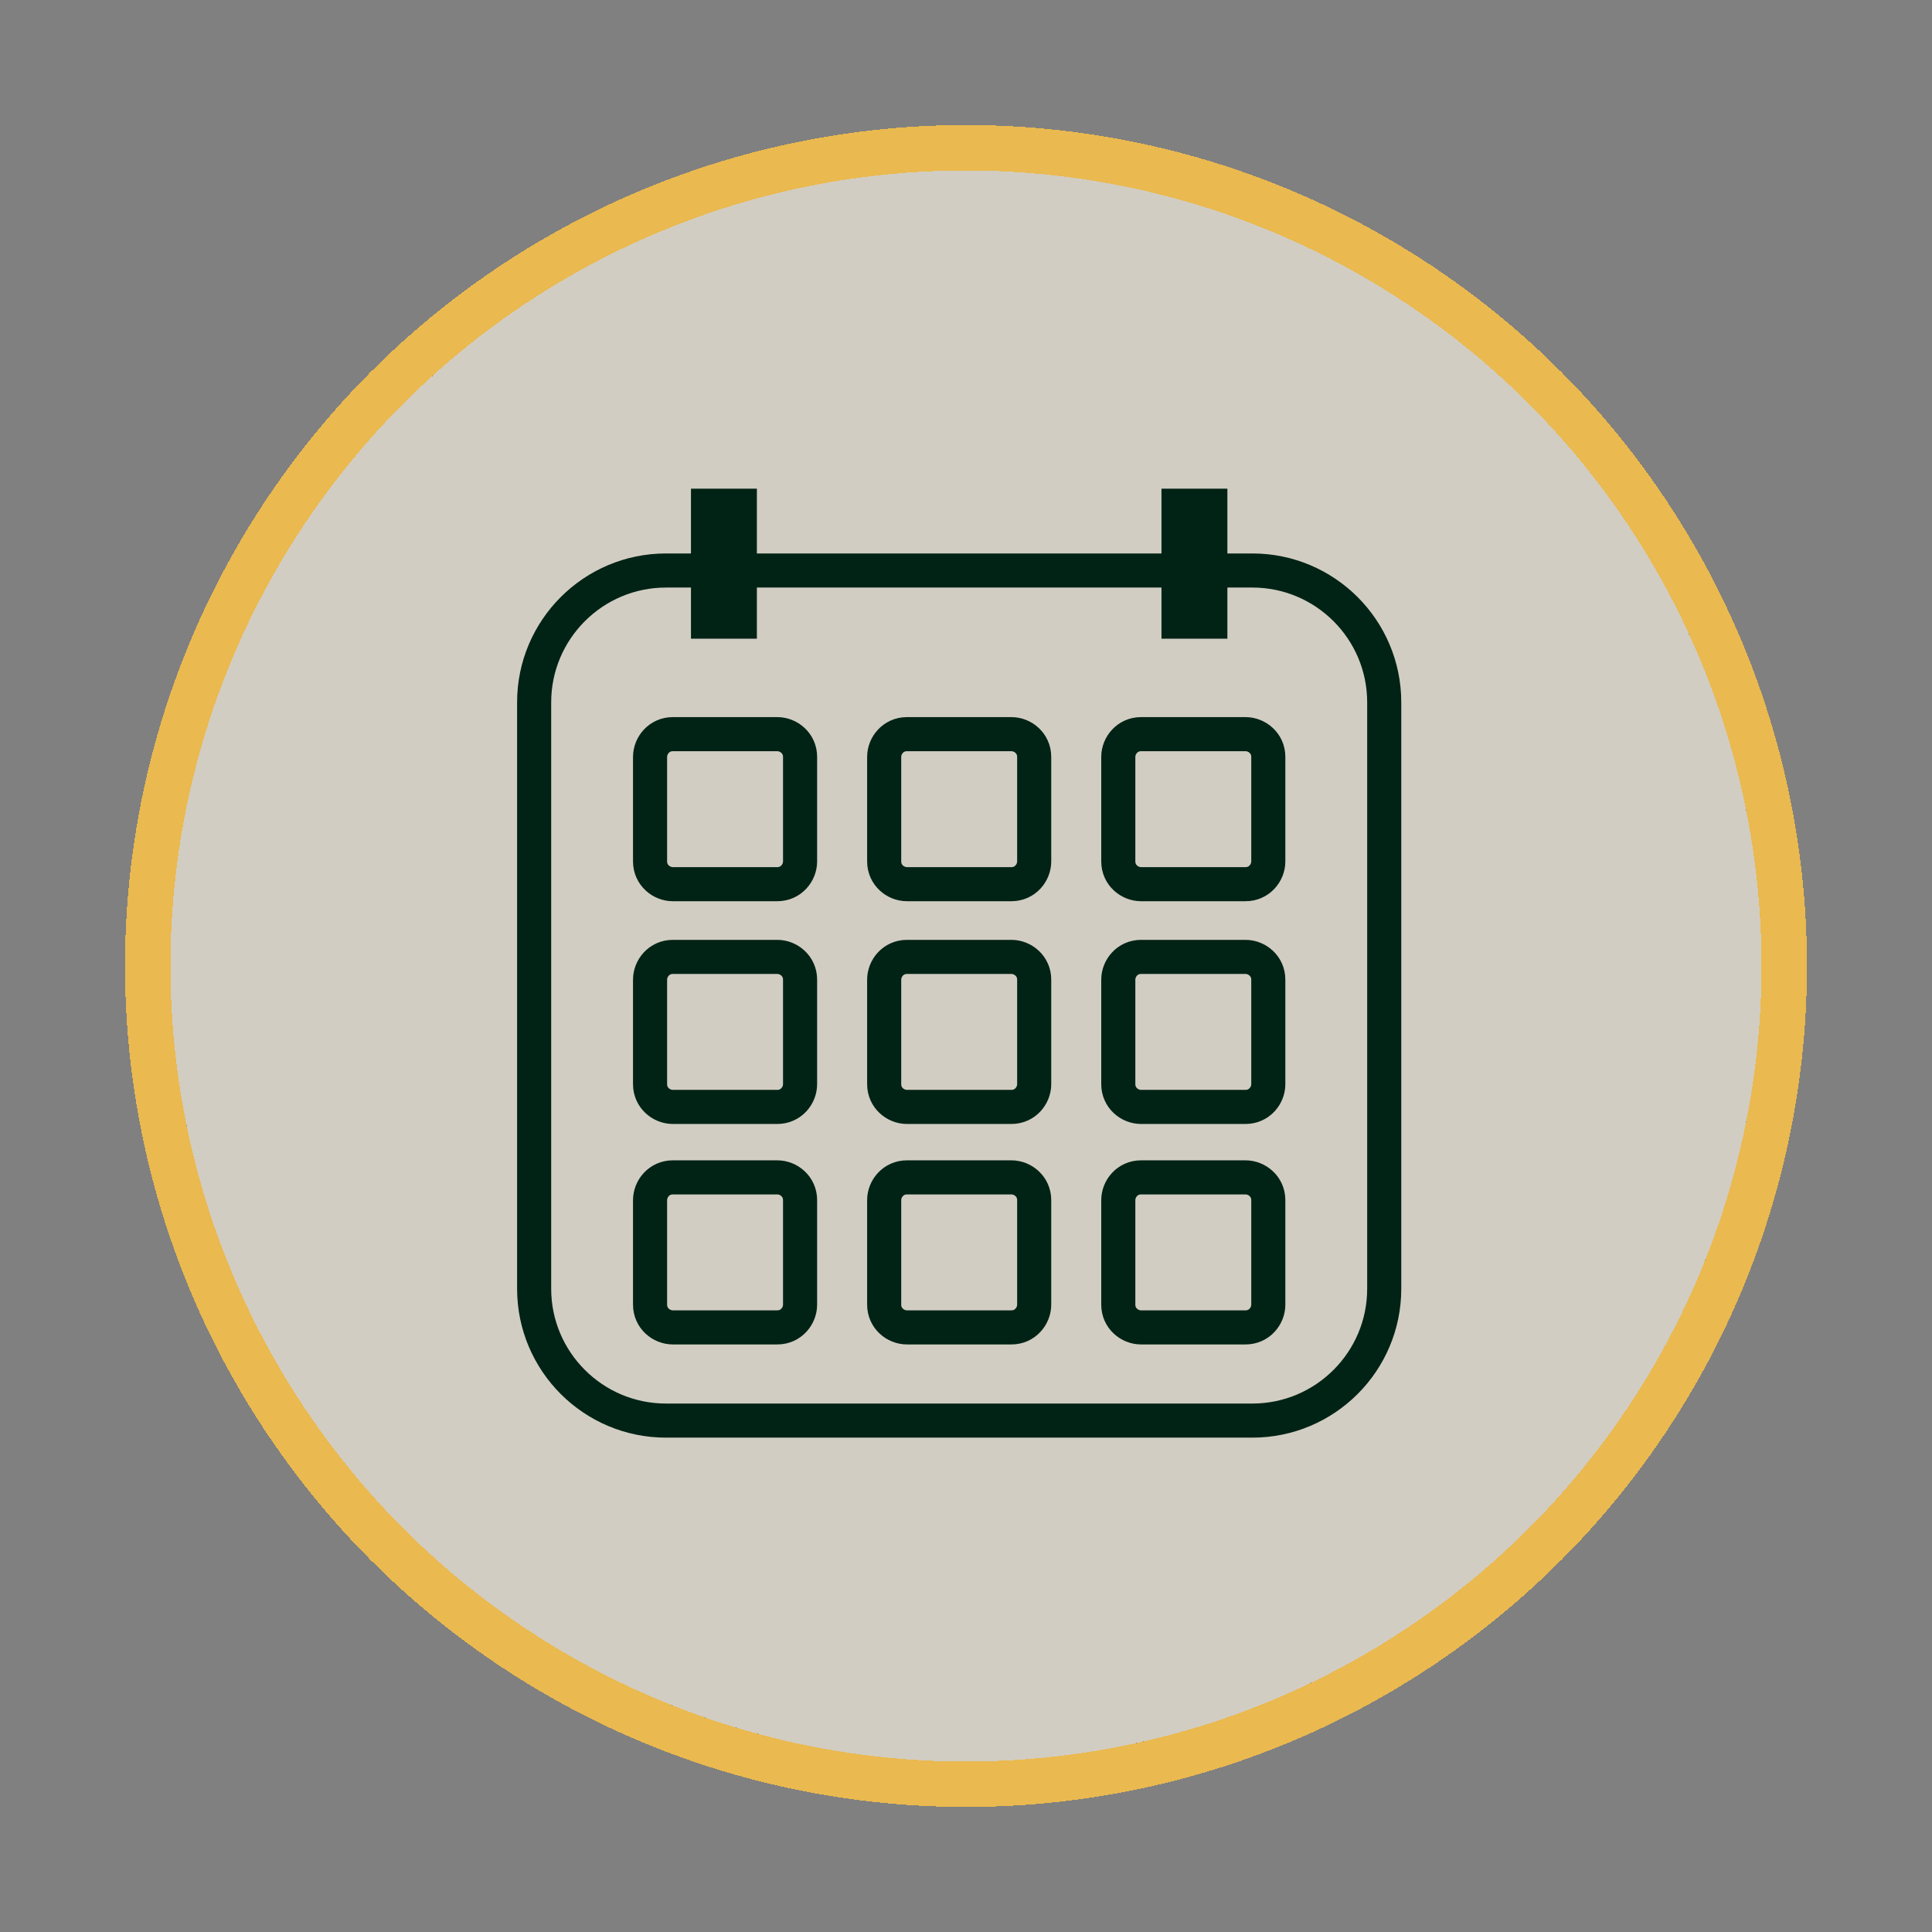
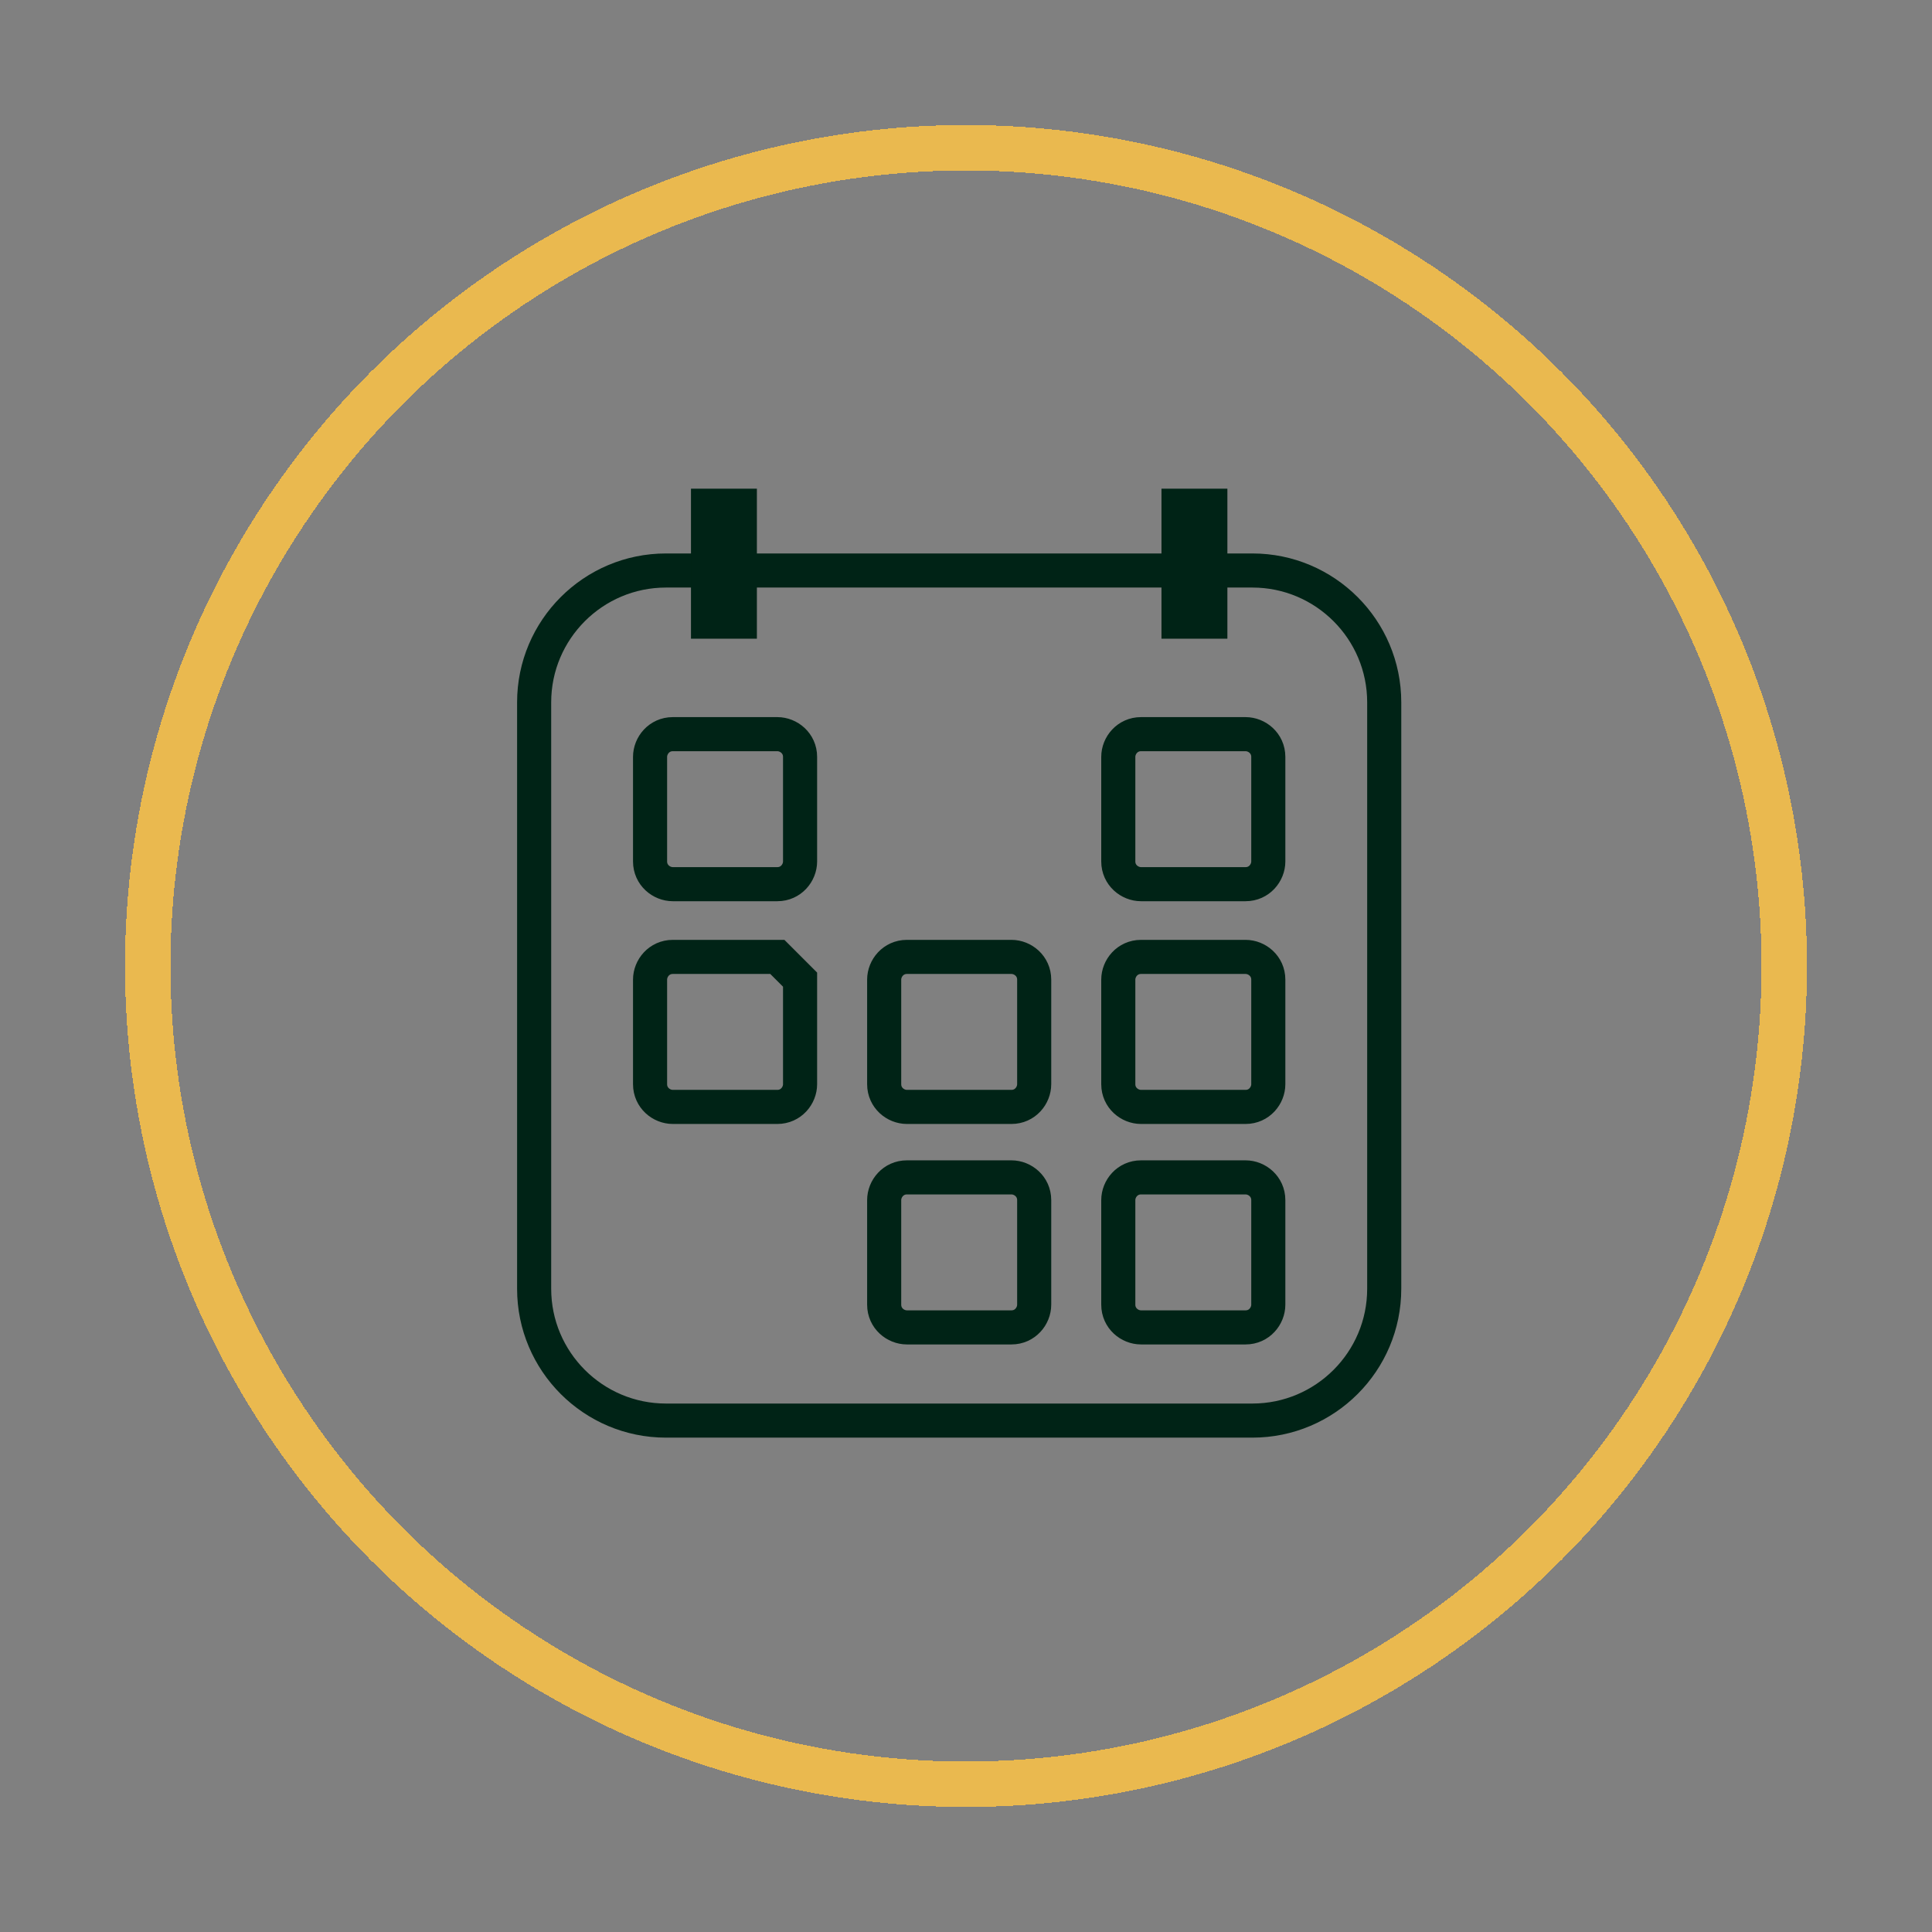
<svg xmlns="http://www.w3.org/2000/svg" id="Layer_1" viewBox="0 0 85 85">
  <rect x="0" y="0" width="85" height="85" fill="#808080" stroke="none" />
  <defs>
    <style>      .st0 {        fill: #002316;      }      .st1 {        stroke: #002316;        stroke-miterlimit: 10;        stroke-width: 1.5px;      }      .st1, .st2 {        fill: none;      }      .st2 {        stroke: #eab94f;        stroke-width: 2px;      }      .st3 {        fill-opacity: .7;      }      .st3, .st4 {        fill: #f6efde;      }    </style>
    <mask id="mask" x="7.5" y="7.5" width="70" height="70" maskUnits="userSpaceOnUse">
      <g id="mask0_31_2447">
        <circle class="st4" cx="42.5" cy="42.5" r="35" />
      </g>
    </mask>
  </defs>
  <g>
-     <circle class="st3" cx="42.5" cy="42.5" r="35" shape-rendering="crispEdges" />
    <circle class="st2" cx="42.5" cy="42.5" r="36" shape-rendering="crispEdges" />
  </g>
  <path class="st1" d="M55.1,25.1h-25.8c-3.2,0-5.8,2.6-5.8,5.8v25.8c0,3.2,2.6,5.8,5.8,5.8h25.8c3.2,0,5.8-2.6,5.8-5.8v-25.8c0-3.2-2.6-5.8-5.8-5.8Z" />
  <path class="st1" d="M34.2,32.3h-4.6c-.6,0-1,.5-1,1v4.6c0,.6.5,1,1,1h4.6c.6,0,1-.5,1-1v-4.6c0-.6-.5-1-1-1Z" />
  <path class="st0" d="M33.3,21.5h-2.9v6.6h2.9v-6.6Z" />
  <path class="st0" d="M54,21.5h-2.9v6.6h2.9v-6.6Z" />
-   <path class="st1" d="M44.5,32.3h-4.6c-.6,0-1,.5-1,1v4.6c0,.6.5,1,1,1h4.6c.6,0,1-.5,1-1v-4.6c0-.6-.5-1-1-1Z" />
  <path class="st1" d="M54.8,32.3h-4.6c-.6,0-1,.5-1,1v4.6c0,.6.5,1,1,1h4.6c.6,0,1-.5,1-1v-4.6c0-.6-.5-1-1-1Z" />
-   <path class="st1" d="M34.2,42.1h-4.6c-.6,0-1,.5-1,1v4.6c0,.6.5,1,1,1h4.6c.6,0,1-.5,1-1v-4.6c0-.6-.5-1-1-1Z" />
+   <path class="st1" d="M34.2,42.1h-4.6c-.6,0-1,.5-1,1v4.6c0,.6.5,1,1,1h4.6c.6,0,1-.5,1-1v-4.6Z" />
  <path class="st1" d="M44.5,42.1h-4.6c-.6,0-1,.5-1,1v4.6c0,.6.5,1,1,1h4.6c.6,0,1-.5,1-1v-4.6c0-.6-.5-1-1-1Z" />
  <path class="st1" d="M54.8,42.1h-4.6c-.6,0-1,.5-1,1v4.6c0,.6.5,1,1,1h4.6c.6,0,1-.5,1-1v-4.6c0-.6-.5-1-1-1Z" />
-   <path class="st1" d="M34.2,51.8h-4.6c-.6,0-1,.5-1,1v4.6c0,.6.5,1,1,1h4.6c.6,0,1-.5,1-1v-4.6c0-.6-.5-1-1-1Z" />
  <path class="st1" d="M44.5,51.8h-4.6c-.6,0-1,.5-1,1v4.6c0,.6.5,1,1,1h4.6c.6,0,1-.5,1-1v-4.6c0-.6-.5-1-1-1Z" />
  <path class="st1" d="M54.8,51.8h-4.6c-.6,0-1,.5-1,1v4.6c0,.6.5,1,1,1h4.6c.6,0,1-.5,1-1v-4.6c0-.6-.5-1-1-1Z" />
</svg>